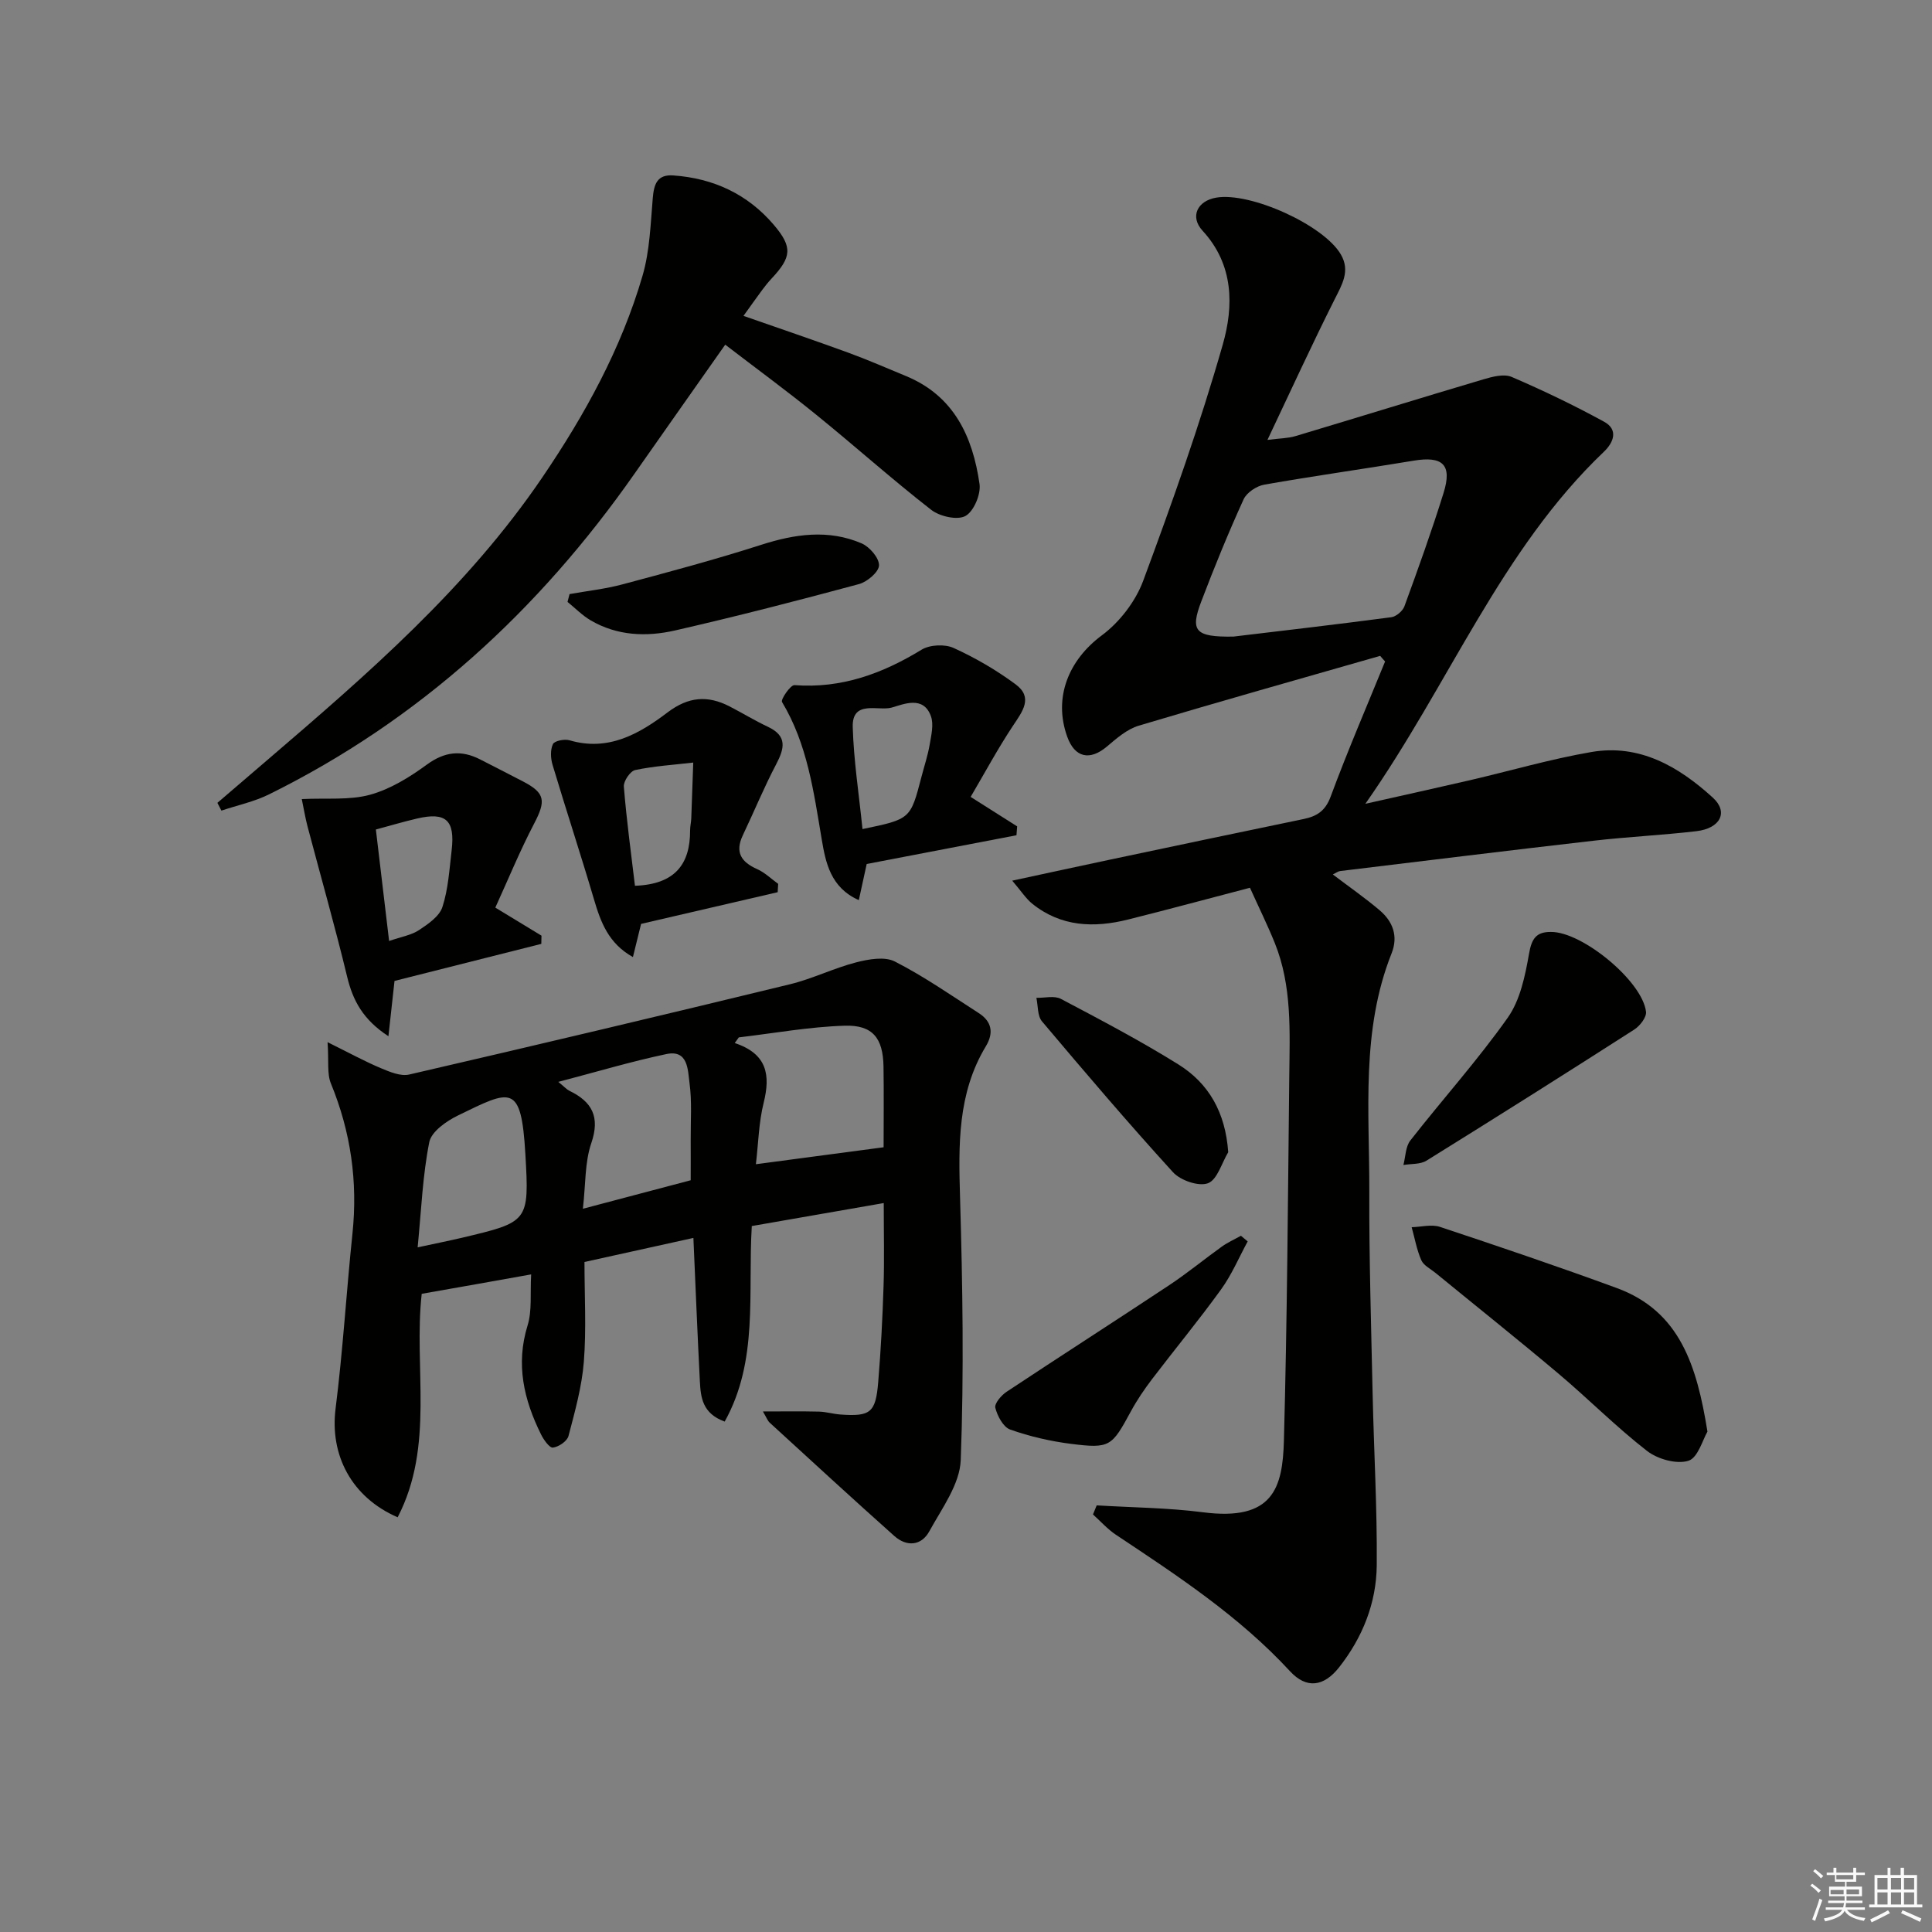
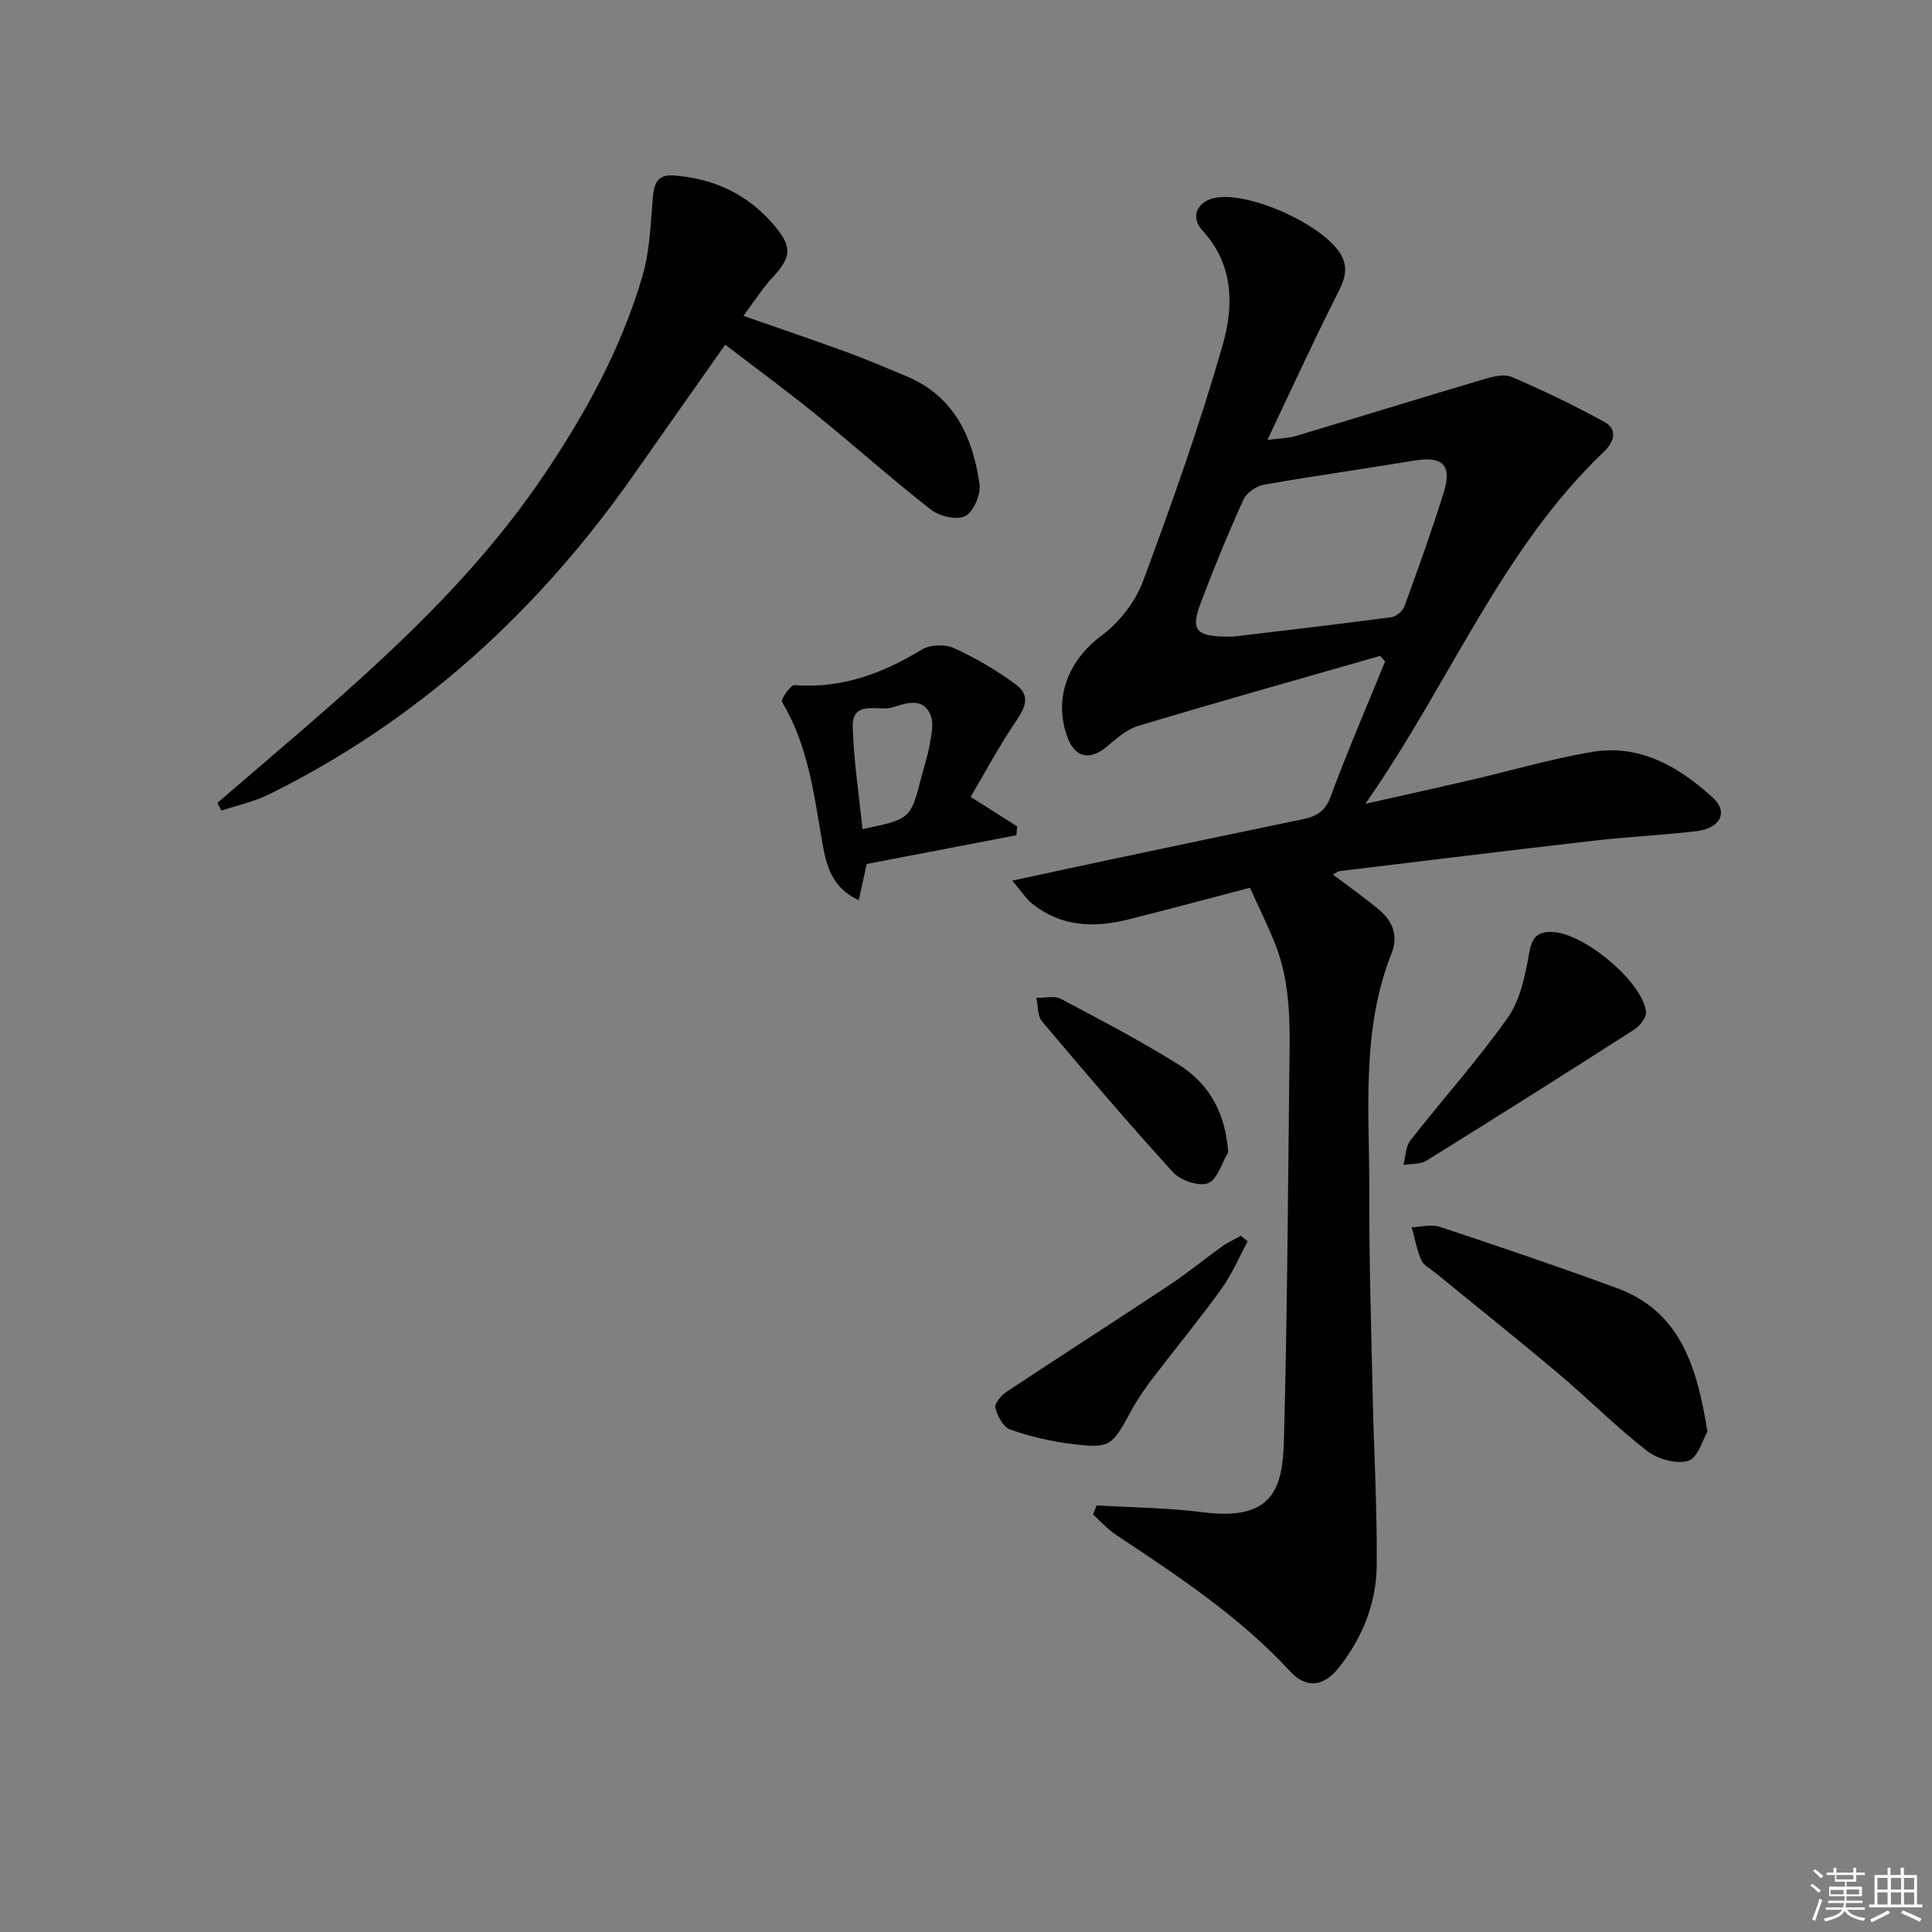
<svg xmlns="http://www.w3.org/2000/svg" enable-background="new 0 0 400 400" viewBox="0 0 400 400">
  <rect x="0" y="0" width="400" height="400" fill="#808080" stroke="none" />
  <g fill="#010100">
    <path d="m285.75 135.79c-16.67 4.78-33.37 9.48-49.98 14.45-2.42.72-4.59 2.63-6.59 4.32-3.54 2.99-6.66 2.32-8.22-2.03-2.93-8.14.32-15.92 7.18-21 3.66-2.72 6.95-7 8.54-11.27 5.99-16.14 11.77-32.41 16.49-48.95 2.25-7.9 2.32-16.48-4.19-23.54-2.68-2.91-1.08-6.18 2.81-6.85 7.08-1.22 22.32 5.69 25.83 11.78 1.97 3.41.24 6.21-1.31 9.3-4.68 9.31-9.02 18.79-13.9 29.08 2.61-.34 4.26-.33 5.77-.78 13-3.89 25.96-7.91 38.97-11.77 1.86-.55 4.24-1.17 5.83-.49 6.51 2.8 12.93 5.88 19.14 9.28 2.96 1.62 2.01 4.25-.06 6.22-21.37 20.38-31.95 48.01-49.38 72.88 8.07-1.82 14.86-3.31 21.63-4.88 8.39-1.95 16.68-4.38 25.15-5.84 10-1.73 18.11 3.02 25.16 9.44 3.28 2.98 1.58 6.37-3.42 6.95-7.09.83-14.24 1.16-21.33 1.98-17.48 2-34.94 4.16-52.41 6.27-.46.06-.88.4-1.51.71 3.33 2.53 6.64 4.82 9.7 7.42 2.73 2.32 3.88 5.36 2.46 8.92-6.37 16-4.56 32.78-4.61 49.34-.05 13.98.39 27.96.69 41.93.26 11.8.95 23.61.85 35.41-.07 7.8-2.93 14.96-7.8 21.14-3.17 4.02-6.76 4.48-10.14.82-10.51-11.39-23.31-19.8-36.07-28.28-1.74-1.16-3.17-2.79-4.74-4.2.26-.63.51-1.25.77-1.88 7.34.45 14.73.49 22.01 1.43 14.55 1.89 16.48-5.08 16.75-14.82.68-25.13.83-50.28 1.11-75.42.1-9.31.59-18.7-2.99-27.6-1.48-3.67-3.24-7.23-5.15-11.46-8.65 2.26-16.93 4.5-25.24 6.58-7.05 1.76-13.88 1.52-19.84-3.28-1.3-1.05-2.24-2.55-4.14-4.77 7.56-1.63 13.97-3.02 20.38-4.38 13.31-2.81 26.62-5.62 39.95-8.38 2.75-.57 4.5-1.67 5.6-4.65 3.49-9.42 7.47-18.66 11.27-27.97-.36-.38-.69-.77-1.02-1.16zm-30.39-3.99c9.95-1.19 21.33-2.51 32.68-4.01 1.02-.13 2.37-1.28 2.73-2.26 2.84-7.78 5.65-15.58 8.11-23.49 1.82-5.84-.18-7.67-6.21-6.66-10.3 1.71-20.64 3.15-30.91 4.96-1.6.28-3.65 1.64-4.29 3.05-3.16 6.94-6.05 14.01-8.76 21.14-2.33 6.11-1.29 7.39 6.65 7.27z" />
-     <path d="m87.31 267.87c-1.7 15.31 2.72 31.42-4.98 46.27-9.65-4.19-14.06-12.99-12.85-22.52 1.52-12.02 2.23-24.14 3.49-36.19 1.13-10.78-.34-21.08-4.46-31.11-.83-2.02-.41-4.56-.69-8.55 4.7 2.33 7.8 4.03 11.05 5.39 1.84.77 4.08 1.72 5.85 1.31 26.31-6.08 52.59-12.31 78.84-18.69 4.65-1.13 9.04-3.33 13.69-4.53 2.56-.66 5.9-1.26 8.02-.18 6.03 3.08 11.65 7 17.37 10.68 2.71 1.74 3.14 4.1 1.47 6.87-5.89 9.76-5.66 20.45-5.34 31.37.53 18.09.82 36.22.14 54.3-.19 5.01-3.91 10.02-6.51 14.76-1.64 2.99-4.67 3.25-7.24.96-8.67-7.73-17.22-15.61-25.79-23.45-.45-.41-.67-1.07-1.42-2.33 4.25 0 7.92-.06 11.6.03 1.49.04 2.96.49 4.44.6 6.21.45 7.31-.37 7.83-6.66.55-6.62.9-13.27 1.11-19.92.18-5.42.04-10.85.04-17.2-9.15 1.59-18.18 3.17-27.32 4.76-.84 13.99 1.42 27.85-5.61 40.48-4.62-1.67-4.97-5.01-5.14-8.34-.49-9.61-.88-19.23-1.34-29.68-7.52 1.66-14.83 3.27-22.55 4.98 0 7.05.4 13.88-.13 20.64-.41 5.19-1.85 10.32-3.18 15.39-.28 1.07-2.02 2.25-3.22 2.4-.71.09-1.91-1.61-2.46-2.72-3.56-7.18-5.28-14.51-2.79-22.57.95-3.05.51-6.54.74-10.57-7.86 1.42-15.06 2.68-22.66 4.02zm95.63-30.34c0-5.2.07-10.97-.02-16.74-.1-5.85-2.23-8.61-8.04-8.43-7.33.23-14.62 1.56-21.92 2.42-.28.39-.56.78-.84 1.17 6.77 2.25 7.4 6.68 5.99 12.36-1.02 4.09-1.1 8.41-1.61 12.73 9.05-1.2 17.63-2.34 26.44-3.51zm-62.26 12.73c8.09-2.14 15.08-3.99 22.32-5.9 0-2.96.02-5.6 0-8.24-.03-3.99.29-8.04-.25-11.96-.35-2.59-.26-6.88-4.77-5.93-7.32 1.54-14.51 3.7-22.39 5.76 1.27 1.03 1.72 1.56 2.29 1.84 4.72 2.29 6.4 5.41 4.54 10.85-1.36 3.97-1.15 8.46-1.74 13.58zm-34.21 7.99c3.75-.81 6.46-1.35 9.15-1.98 13.83-3.28 13.97-3.29 13.15-17.35-.86-14.73-2.94-13.33-13.94-7.98-2.39 1.16-5.51 3.34-5.95 5.52-1.38 6.91-1.65 14.04-2.41 21.79z" />
    <path d="m45.01 166.22c3.46-2.97 6.92-5.94 10.39-8.91 20.73-17.76 41.35-35.61 56.88-58.47 8.83-13 16.34-26.64 20.75-41.75 1.5-5.14 1.66-10.7 2.12-16.09.24-2.87.92-4.91 4.22-4.68 8.34.58 15.43 3.87 20.87 10.27 3.88 4.58 3.67 6.64-.52 11.11-.68.73-1.31 1.51-1.9 2.31-1.27 1.72-2.5 3.46-3.89 5.39 7.39 2.58 14.55 5.01 21.65 7.6 4.05 1.48 8.01 3.21 12 4.86 9.95 4.11 13.81 12.56 15.22 22.34.31 2.13-1.19 5.68-2.92 6.63-1.68.92-5.32.1-7.09-1.28-8.13-6.33-15.82-13.22-23.83-19.71-6.04-4.9-12.33-9.51-18.81-14.48-6.38 9.07-12.58 17.86-18.75 26.67-19.81 28.32-44.56 51.04-75.69 66.43-3.09 1.53-6.57 2.26-9.87 3.37-.28-.55-.55-1.08-.83-1.61z" />
-     <path d="m102.55 187.91c4.02 2.44 6.79 4.13 9.56 5.81-.01.57-.02 1.13-.04 1.7-10.04 2.53-20.07 5.07-30.39 7.67-.39 3.51-.78 7.11-1.26 11.45-5.26-3.43-7.36-7.39-8.54-12.29-2.52-10.44-5.47-20.77-8.21-31.15-.48-1.83-.78-3.71-1.19-5.66 5.15-.25 9.86.27 14.11-.89 4.19-1.15 8.2-3.62 11.76-6.23 3.72-2.72 7.16-3.1 11.1-1.07 2.95 1.52 5.92 3.02 8.87 4.56 4.56 2.38 4.73 3.99 2.27 8.7-2.95 5.64-5.37 11.56-8.04 17.4zm-21.99 6.91c2.57-.89 4.63-1.21 6.2-2.26 1.89-1.25 4.22-2.85 4.84-4.78 1.21-3.73 1.44-7.79 1.91-11.74.73-6.24-1.19-7.97-7.17-6.57-2.7.63-5.37 1.42-8.52 2.27.91 7.63 1.78 14.98 2.74 23.08z" />
    <path d="m179.44 178.88c-.47 2.18-.99 4.57-1.63 7.48-5.87-2.59-6.88-7.81-7.69-12.64-1.66-9.8-2.94-19.61-8.21-28.38-.31-.52 1.76-3.56 2.58-3.49 9.71.73 18.17-2.37 26.3-7.33 1.71-1.05 4.83-1.2 6.66-.36 4.5 2.05 8.86 4.59 12.83 7.53 3.69 2.73 1.4 5.63-.56 8.58-3.14 4.73-5.84 9.76-8.76 14.72 3.92 2.49 6.78 4.29 9.63 6.1-.05.61-.09 1.23-.14 1.84-10.31 1.97-20.62 3.95-31.01 5.95zm-.87-7.23c9.94-2.06 9.93-2.06 12.19-10.74.58-2.25 1.33-4.47 1.72-6.75.33-1.95.88-4.18.25-5.9-1.57-4.32-5.69-2.44-8.13-1.76-2.76.77-8.22-1.68-8.05 4.04.2 6.92 1.28 13.82 2.02 21.11z" />
-     <path d="m161.01 184.72c-9.38 2.17-18.75 4.35-28.28 6.56-.54 2.2-1.07 4.38-1.69 6.87-5.07-2.83-6.67-7.23-8.06-11.94-2.75-9.32-5.79-18.55-8.58-27.86-.4-1.34-.49-3.1.08-4.29.33-.69 2.4-1.1 3.44-.79 8.01 2.36 14.43-1.33 20.27-5.76 4.36-3.3 8.34-3.59 12.89-1.24 2.65 1.37 5.22 2.94 7.92 4.21 4.04 1.91 3.42 4.46 1.7 7.75-2.52 4.79-4.58 9.82-6.91 14.71-1.67 3.52-.33 5.53 2.97 7 1.59.71 2.91 2.01 4.35 3.05-.04.59-.07 1.16-.1 1.73zm-29.55-1.33c8.25-.29 11.44-4.43 11.42-11.46 0-.83.2-1.65.24-2.48.15-3.86.27-7.71.41-11.57-4.02.47-8.08.72-12.02 1.55-1.02.21-2.44 2.3-2.35 3.42.55 6.88 1.49 13.74 2.3 20.54z" />
    <path d="m353.51 296.4c-.96 1.6-1.96 5.43-3.95 6.04-2.46.76-6.37-.34-8.56-2.04-6.41-4.98-12.16-10.8-18.38-16.04-8.38-7.06-16.95-13.89-25.43-20.83-1.03-.84-2.45-1.53-2.93-2.63-.94-2.15-1.35-4.53-1.99-6.82 1.97-.05 4.12-.65 5.88-.06 12.25 4.07 24.48 8.21 36.6 12.66 13.08 4.81 16.56 16.09 18.76 29.72z" />
    <path d="m321.1 192.95c6.45-.08 18.95 10.18 19.69 16.53.13 1.14-1.27 2.94-2.45 3.69-14.27 9.15-28.6 18.19-43 27.13-1.29.8-3.17.62-4.78.9.45-1.71.43-3.79 1.44-5.08 6.66-8.52 13.92-16.59 20.15-25.4 2.59-3.66 3.62-8.69 4.42-13.26.54-3.1 1.47-4.54 4.53-4.51z" />
    <path d="m258.32 257.02c-1.81 3.33-3.3 6.89-5.51 9.94-4.58 6.34-9.57 12.38-14.31 18.6-1.6 2.11-3.11 4.33-4.37 6.66-3.96 7.3-4.33 7.73-12.42 6.71-4.26-.54-8.53-1.53-12.57-2.96-1.43-.51-2.64-2.8-3.07-4.5-.22-.87 1.23-2.59 2.34-3.32 11.19-7.42 22.49-14.66 33.68-22.08 3.74-2.48 7.22-5.35 10.87-7.97 1.23-.88 2.63-1.5 3.96-2.25.47.4.94.78 1.4 1.17z" />
-     <path d="m117.92 123c3.68-.66 7.42-1.06 11.02-2.03 9.57-2.56 19.16-5.12 28.59-8.15 7.03-2.26 13.96-3.28 20.86-.32 1.65.71 3.64 3.02 3.6 4.55-.03 1.37-2.44 3.42-4.15 3.88-12.64 3.41-25.32 6.68-38.08 9.6-5.91 1.35-11.96 1.12-17.43-2.07-1.76-1.02-3.23-2.55-4.83-3.84.15-.54.29-1.08.42-1.62z" />
    <path d="m254.29 238.55c-1.36 2.26-2.27 5.71-4.2 6.43-1.92.71-5.68-.58-7.23-2.28-9.29-10.19-18.24-20.7-27.13-31.24-.96-1.14-.8-3.22-1.16-4.87 1.71.04 3.72-.5 5.08.22 8.22 4.34 16.46 8.67 24.34 13.58 6.28 3.93 9.72 9.91 10.3 18.16z" />
  </g>
  <path d="m374.8 390.4.4-.4c.7.5 1.3 1 1.8 1.4l-.5.5c-.5-.6-1.1-1.1-1.7-1.5zm1 7.3-.6-.3c.5-1.4 1.1-2.8 1.5-4.3.2.1.4.2.6.3-.5 1.3-1 2.8-1.5 4.3zm-.4-10.3.4-.4c.4.3 1 .8 1.7 1.4l-.5.5c-.4-.5-1-1-1.6-1.5zm2.5.3h1.7v-1h.6v1h3.5v-1h.6v1h1.8v.5h-1.8v1.4h-2v1h3.2v2h-3.2v.9h3.3v.5h-3.4c0 .3-.1.6-.1.9h4v.5h-3.7c.7.9 1.9 1.5 3.8 1.7-.1.2-.2.4-.3.6-2.1-.4-3.5-1.1-4-2.1-.4 1-1.8 1.7-4 2.2-.1-.2-.2-.4-.3-.6 2.1-.4 3.4-1 3.8-1.8h-3.4v-.5h3.6c.1-.3.1-.6.2-.9h-3.3v-.5h3.4c0-.3 0-.6 0-.9h-3.2v-2h3.3v-1h-2.1v-1.4h-1.7v-.5zm1.1 3.5v1h2.7c0-.3 0-.4 0-.4 0-.1 0-.2 0-.2 0-.1 0-.2 0-.3h-2.7zm1.2-3v.9h3.5v-.9zm4.7 3h-2.6v.6.4h2.6z" fill="#fafafb" />
  <path d="m393.6 386.7h.6v1.5h2.7v6.1h1.1v.6h-11v-.6h1.1v-6.1h2.7v-1.5h.6v1.5h2.1v-1.5zm-2.7 8.8.4.6c-1.2.6-2.5 1.3-3.8 1.9-.1-.2-.2-.4-.3-.6 1.2-.6 2.5-1.2 3.7-1.9zm-2.2-6.7v2.4h2.1v-2.4zm0 3v2.5h2.1v-2.5zm2.8-3v2.4h2.1v-2.4zm0 3v2.5h2.1v-2.5zm6 6.1c-1.4-.7-2.7-1.3-3.9-1.8l.3-.6c1.5.6 2.7 1.2 3.9 1.7zm-1.2-9.1h-2.1v2.4h2.1zm-2.1 3v2.5h2.1v-2.5z" fill="#fafafb" />
</svg>